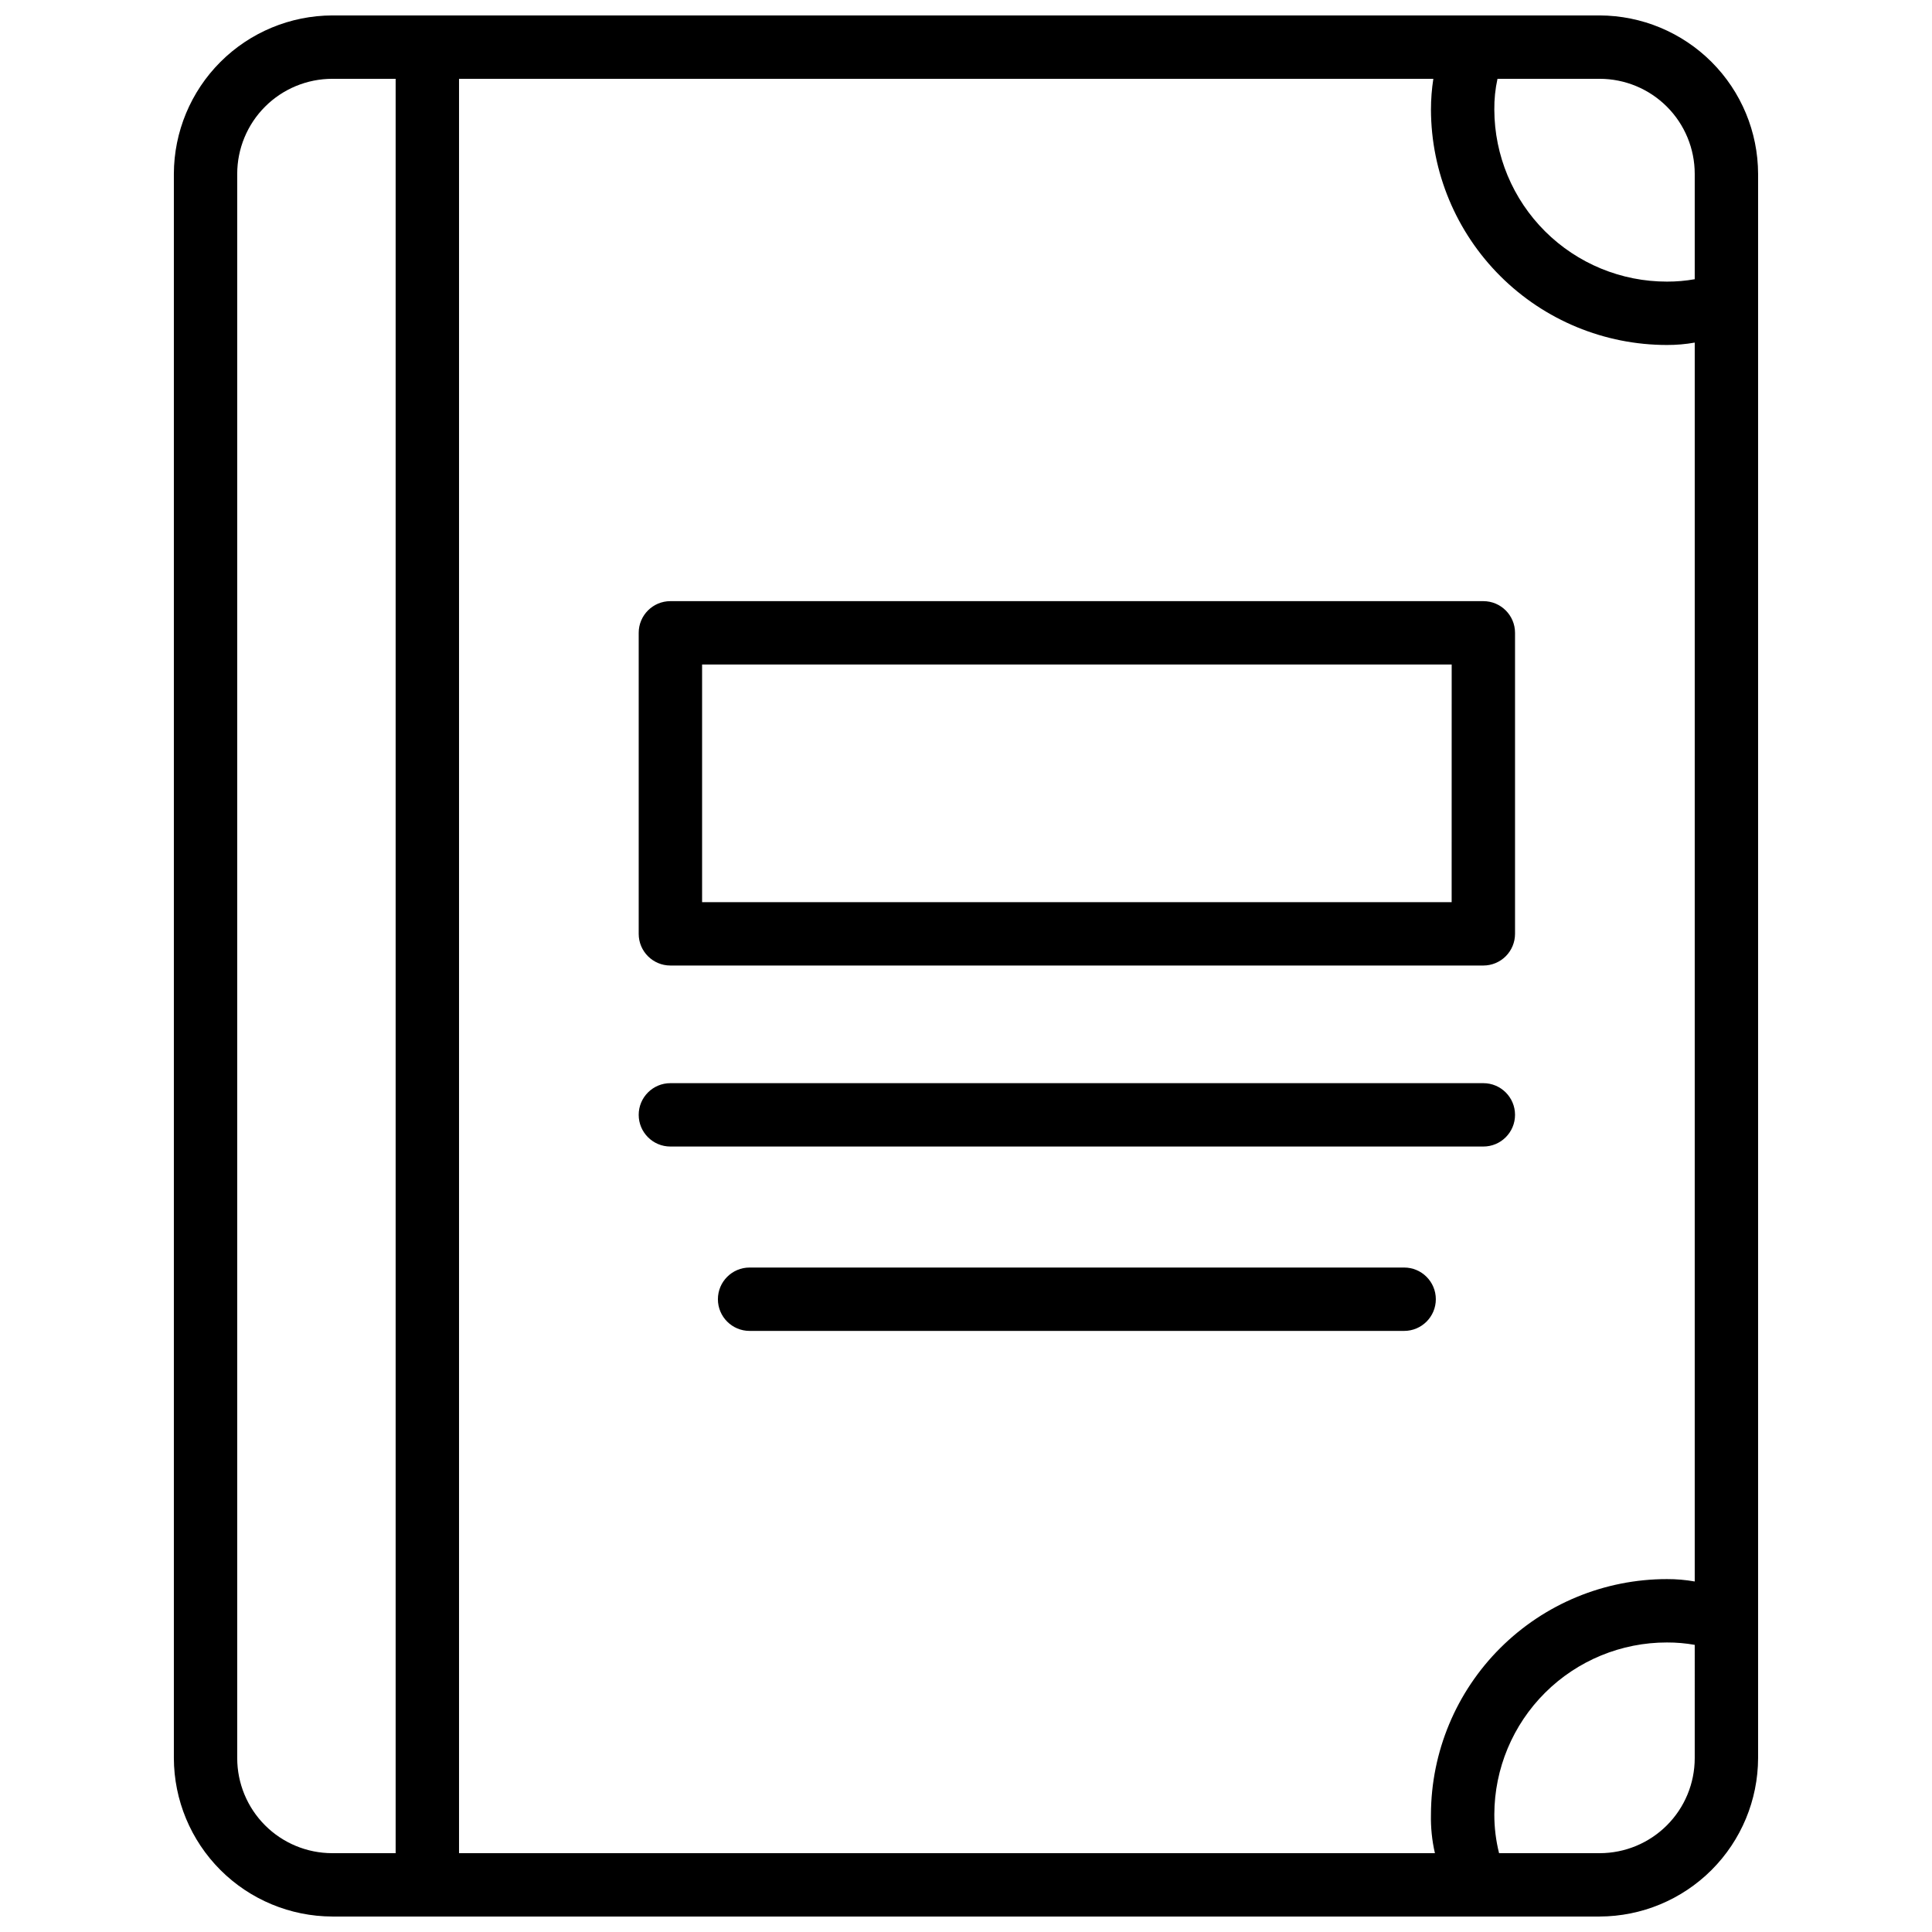
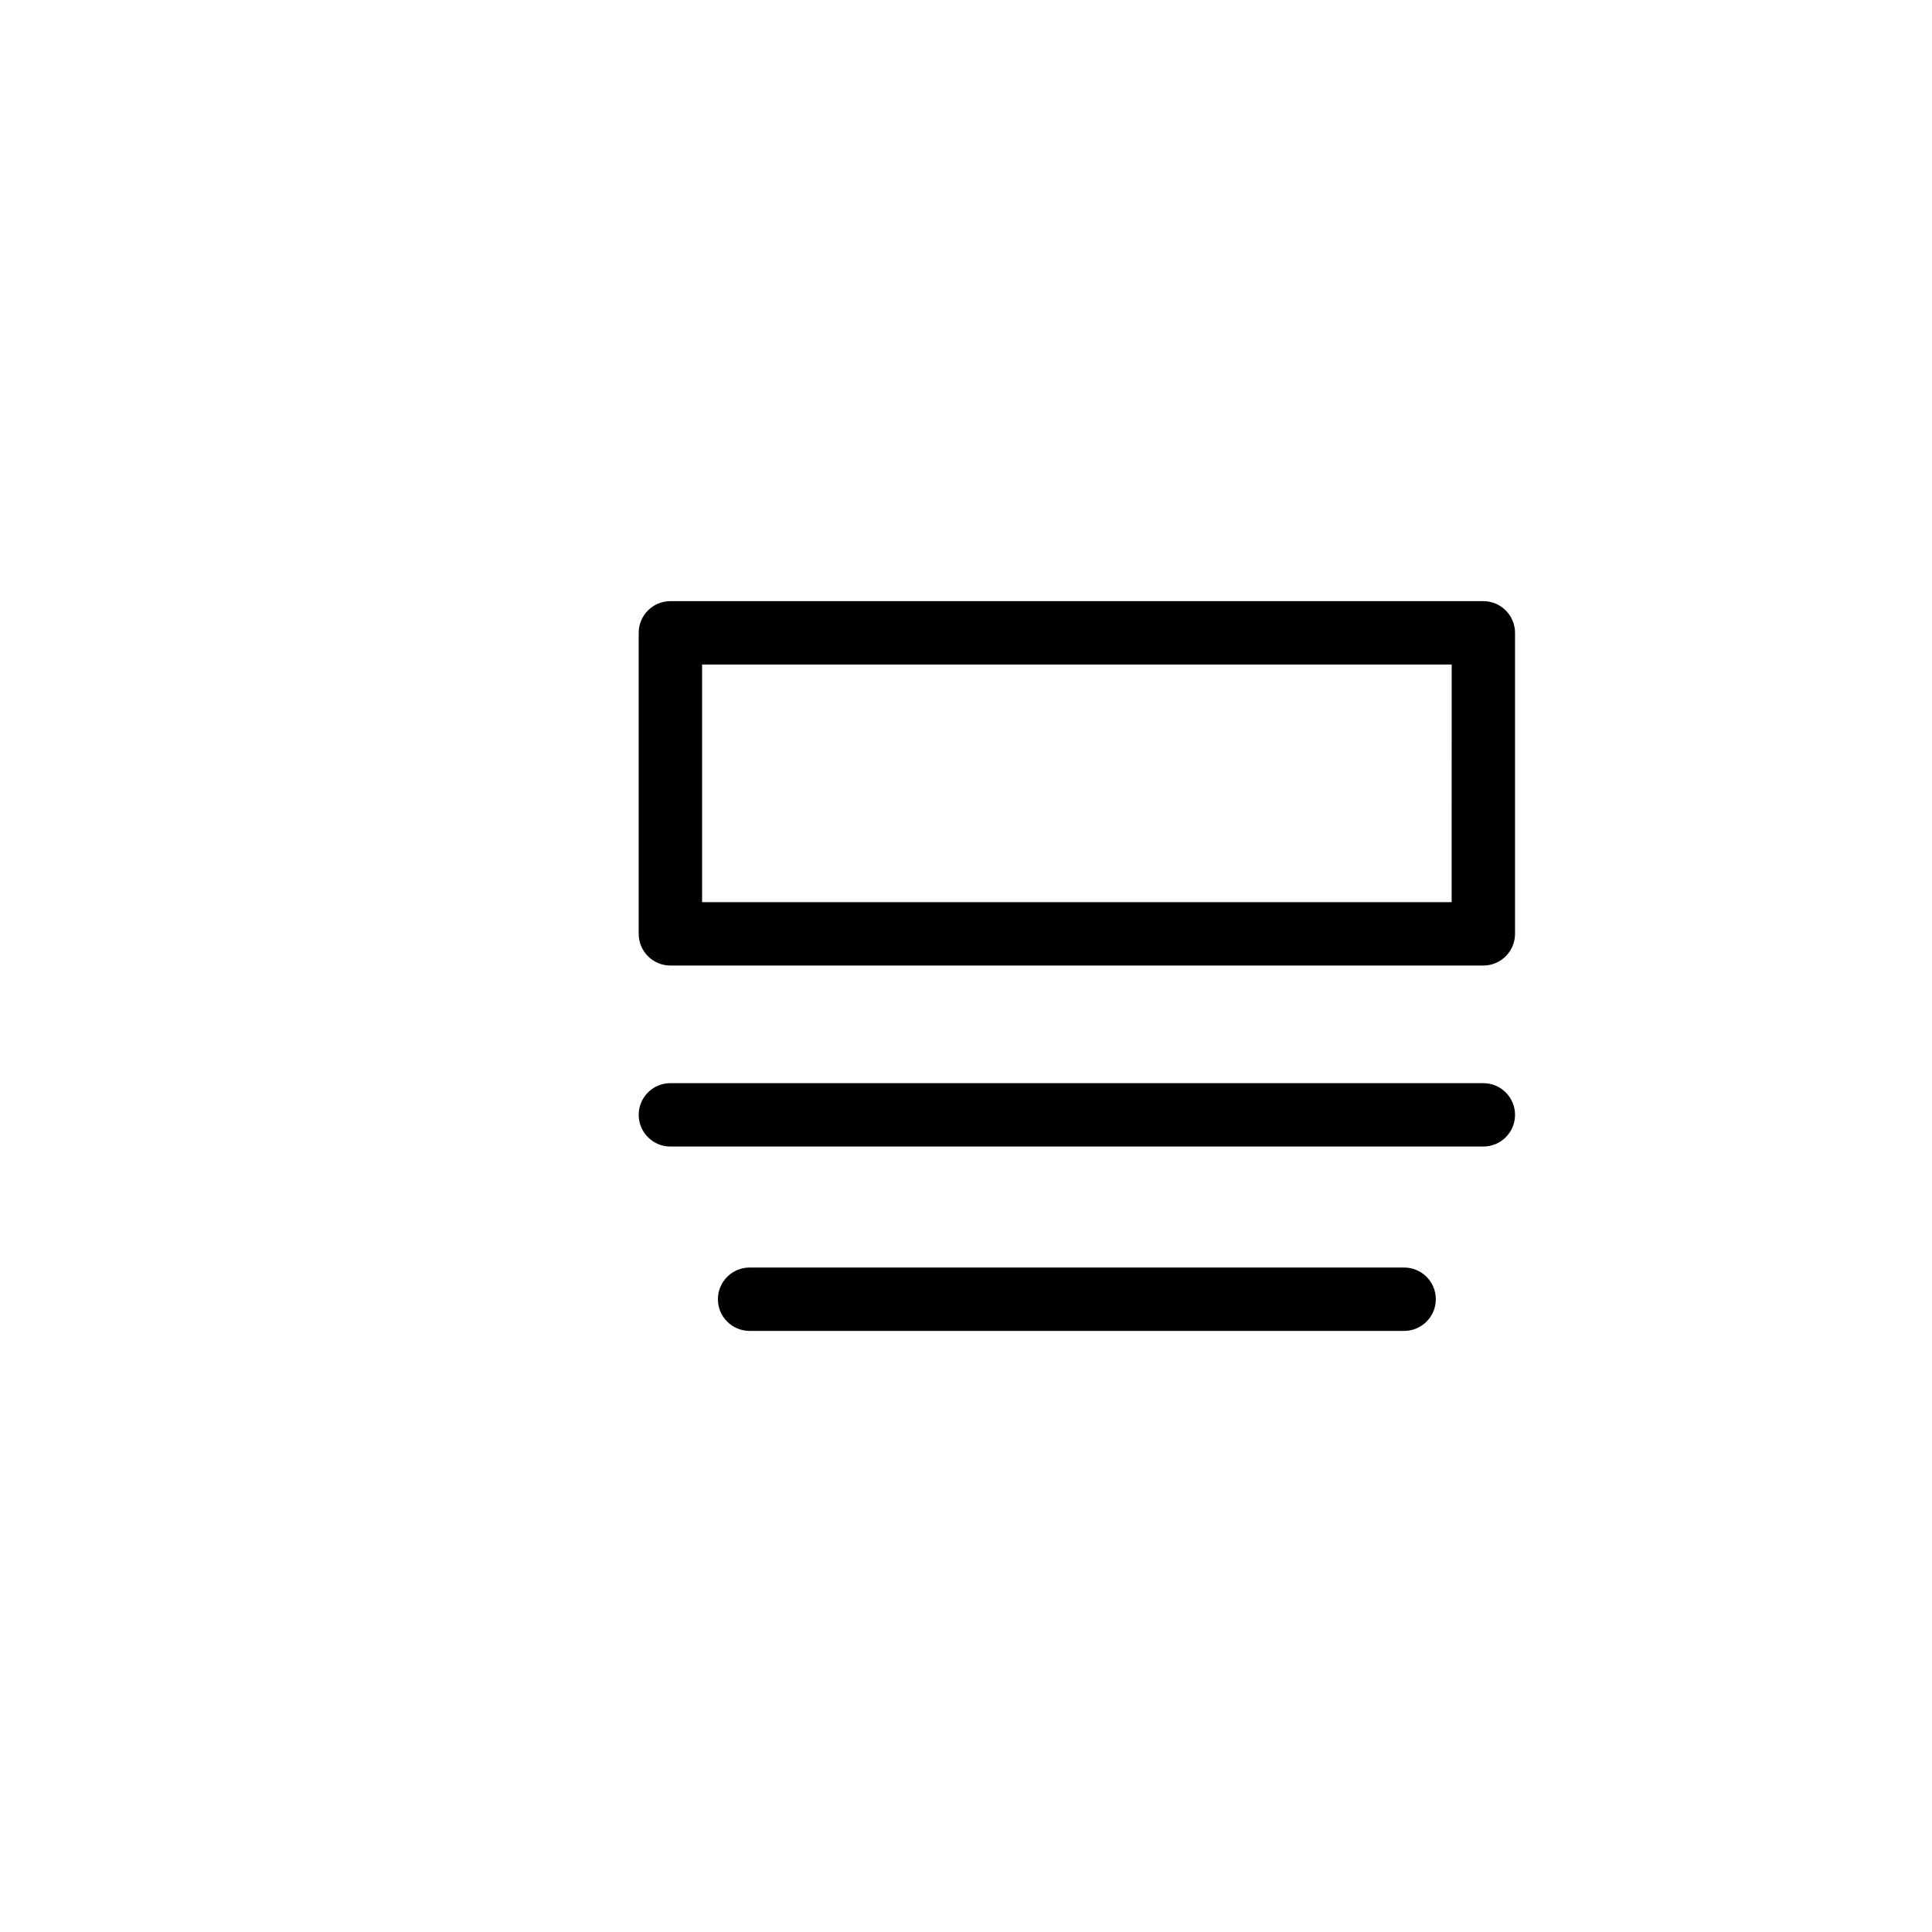
<svg xmlns="http://www.w3.org/2000/svg" width="800px" height="800px" version="1.1" viewBox="144 144 512 512">
  <defs>
    <clipPath id="a">
-       <path d="m190 148.09h420v503.81h-420z" />
-     </clipPath>
+       </clipPath>
  </defs>
  <g clip-path="url(#a)">
-     <path d="m567.93 148.09h-335.87c-11.125 0.035-21.785 4.469-29.652 12.332-7.863 7.867-12.301 18.527-12.332 29.652v419.84c0.031 11.125 4.469 21.785 12.332 29.652 7.867 7.867 18.527 12.301 29.652 12.332h335.87c11.125-0.031 21.785-4.465 29.652-12.332 7.867-7.867 12.301-18.527 12.332-29.652v-419.84c-0.031-11.125-4.465-21.785-12.332-29.652-7.867-7.863-18.527-12.297-29.652-12.332zm-319.08 487.02h-16.793c-6.68 0-13.09-2.652-17.812-7.379-4.723-4.723-7.379-11.129-7.379-17.812v-419.84c0-6.68 2.656-13.09 7.379-17.812s11.133-7.379 17.812-7.379h16.793zm344.27-25.191c0 6.684-2.652 13.09-7.379 17.812-4.723 4.727-11.129 7.379-17.812 7.379h-26.66c-0.844-3.363-1.266-6.816-1.258-10.285 0.039-12.105 4.879-23.703 13.461-32.242 8.578-8.539 20.195-13.328 32.301-13.312 2.465-0.008 4.922 0.203 7.348 0.633zm0-46.812c-2.426-0.426-4.883-0.637-7.348-0.629-16.555-0.004-32.438 6.555-44.164 18.242-11.727 11.688-18.34 27.547-18.391 44.105-0.078 3.457 0.273 6.914 1.051 10.285h-258.62v-470.22h258.2c-0.418 2.711-0.629 5.445-0.629 8.188 0.051 16.555 6.664 32.418 18.391 44.105 11.727 11.688 27.609 18.246 44.164 18.242 2.465 0.008 4.922-0.203 7.348-0.633zm0-345.11c-2.426 0.43-4.883 0.641-7.348 0.633-12.105 0.016-23.723-4.773-32.301-13.312-8.582-8.539-13.422-20.137-13.461-32.242-0.031-2.75 0.25-5.5 0.84-8.188h27.078c6.684 0 13.09 2.656 17.812 7.379 4.727 4.723 7.379 11.133 7.379 17.812z" />
+     <path d="m567.93 148.09h-335.87c-11.125 0.035-21.785 4.469-29.652 12.332-7.863 7.867-12.301 18.527-12.332 29.652v419.84c0.031 11.125 4.469 21.785 12.332 29.652 7.867 7.867 18.527 12.301 29.652 12.332h335.87c11.125-0.031 21.785-4.465 29.652-12.332 7.867-7.867 12.301-18.527 12.332-29.652v-419.84c-0.031-11.125-4.465-21.785-12.332-29.652-7.867-7.863-18.527-12.297-29.652-12.332zm-319.08 487.02h-16.793c-6.68 0-13.09-2.652-17.812-7.379-4.723-4.723-7.379-11.129-7.379-17.812v-419.84c0-6.68 2.656-13.09 7.379-17.812s11.133-7.379 17.812-7.379h16.793zm344.27-25.191c0 6.684-2.652 13.09-7.379 17.812-4.723 4.727-11.129 7.379-17.812 7.379h-26.66c-0.844-3.363-1.266-6.816-1.258-10.285 0.039-12.105 4.879-23.703 13.461-32.242 8.578-8.539 20.195-13.328 32.301-13.312 2.465-0.008 4.922 0.203 7.348 0.633zm0-46.812c-2.426-0.426-4.883-0.637-7.348-0.629-16.555-0.004-32.438 6.555-44.164 18.242-11.727 11.688-18.34 27.547-18.391 44.105-0.078 3.457 0.273 6.914 1.051 10.285h-258.62v-470.22h258.2c-0.418 2.711-0.629 5.445-0.629 8.188 0.051 16.555 6.664 32.418 18.391 44.105 11.727 11.688 27.609 18.246 44.164 18.242 2.465 0.008 4.922-0.203 7.348-0.633zc-2.426 0.43-4.883 0.641-7.348 0.633-12.105 0.016-23.723-4.773-32.301-13.312-8.582-8.539-13.422-20.137-13.461-32.242-0.031-2.75 0.25-5.5 0.84-8.188h27.078c6.684 0 13.09 2.656 17.812 7.379 4.727 4.723 7.379 11.133 7.379 17.812z" />
  </g>
  <path d="m537.1 303.31h-215.44c-4.637 0-8.398 3.762-8.398 8.398v79.77c0 4.637 3.762 8.395 8.398 8.395h215.44c2.227 0 4.363-0.883 5.938-2.457 1.574-1.574 2.461-3.711 2.461-5.938v-79.77c0-4.637-3.762-8.398-8.398-8.398zm-8.398 79.77h-198.64v-62.977h198.65z" />
  <path d="m537.1 431.05h-215.44c-4.637 0-8.398 3.758-8.398 8.395 0 4.637 3.762 8.398 8.398 8.398h215.44c4.637 0 8.398-3.762 8.398-8.398 0-4.637-3.762-8.395-8.398-8.395z" />
  <path d="m516.11 479.91h-173.46c-4.637 0-8.398 3.762-8.398 8.398s3.762 8.395 8.398 8.395h173.46c4.637 0 8.398-3.758 8.398-8.395s-3.762-8.398-8.398-8.398z" />
</svg>